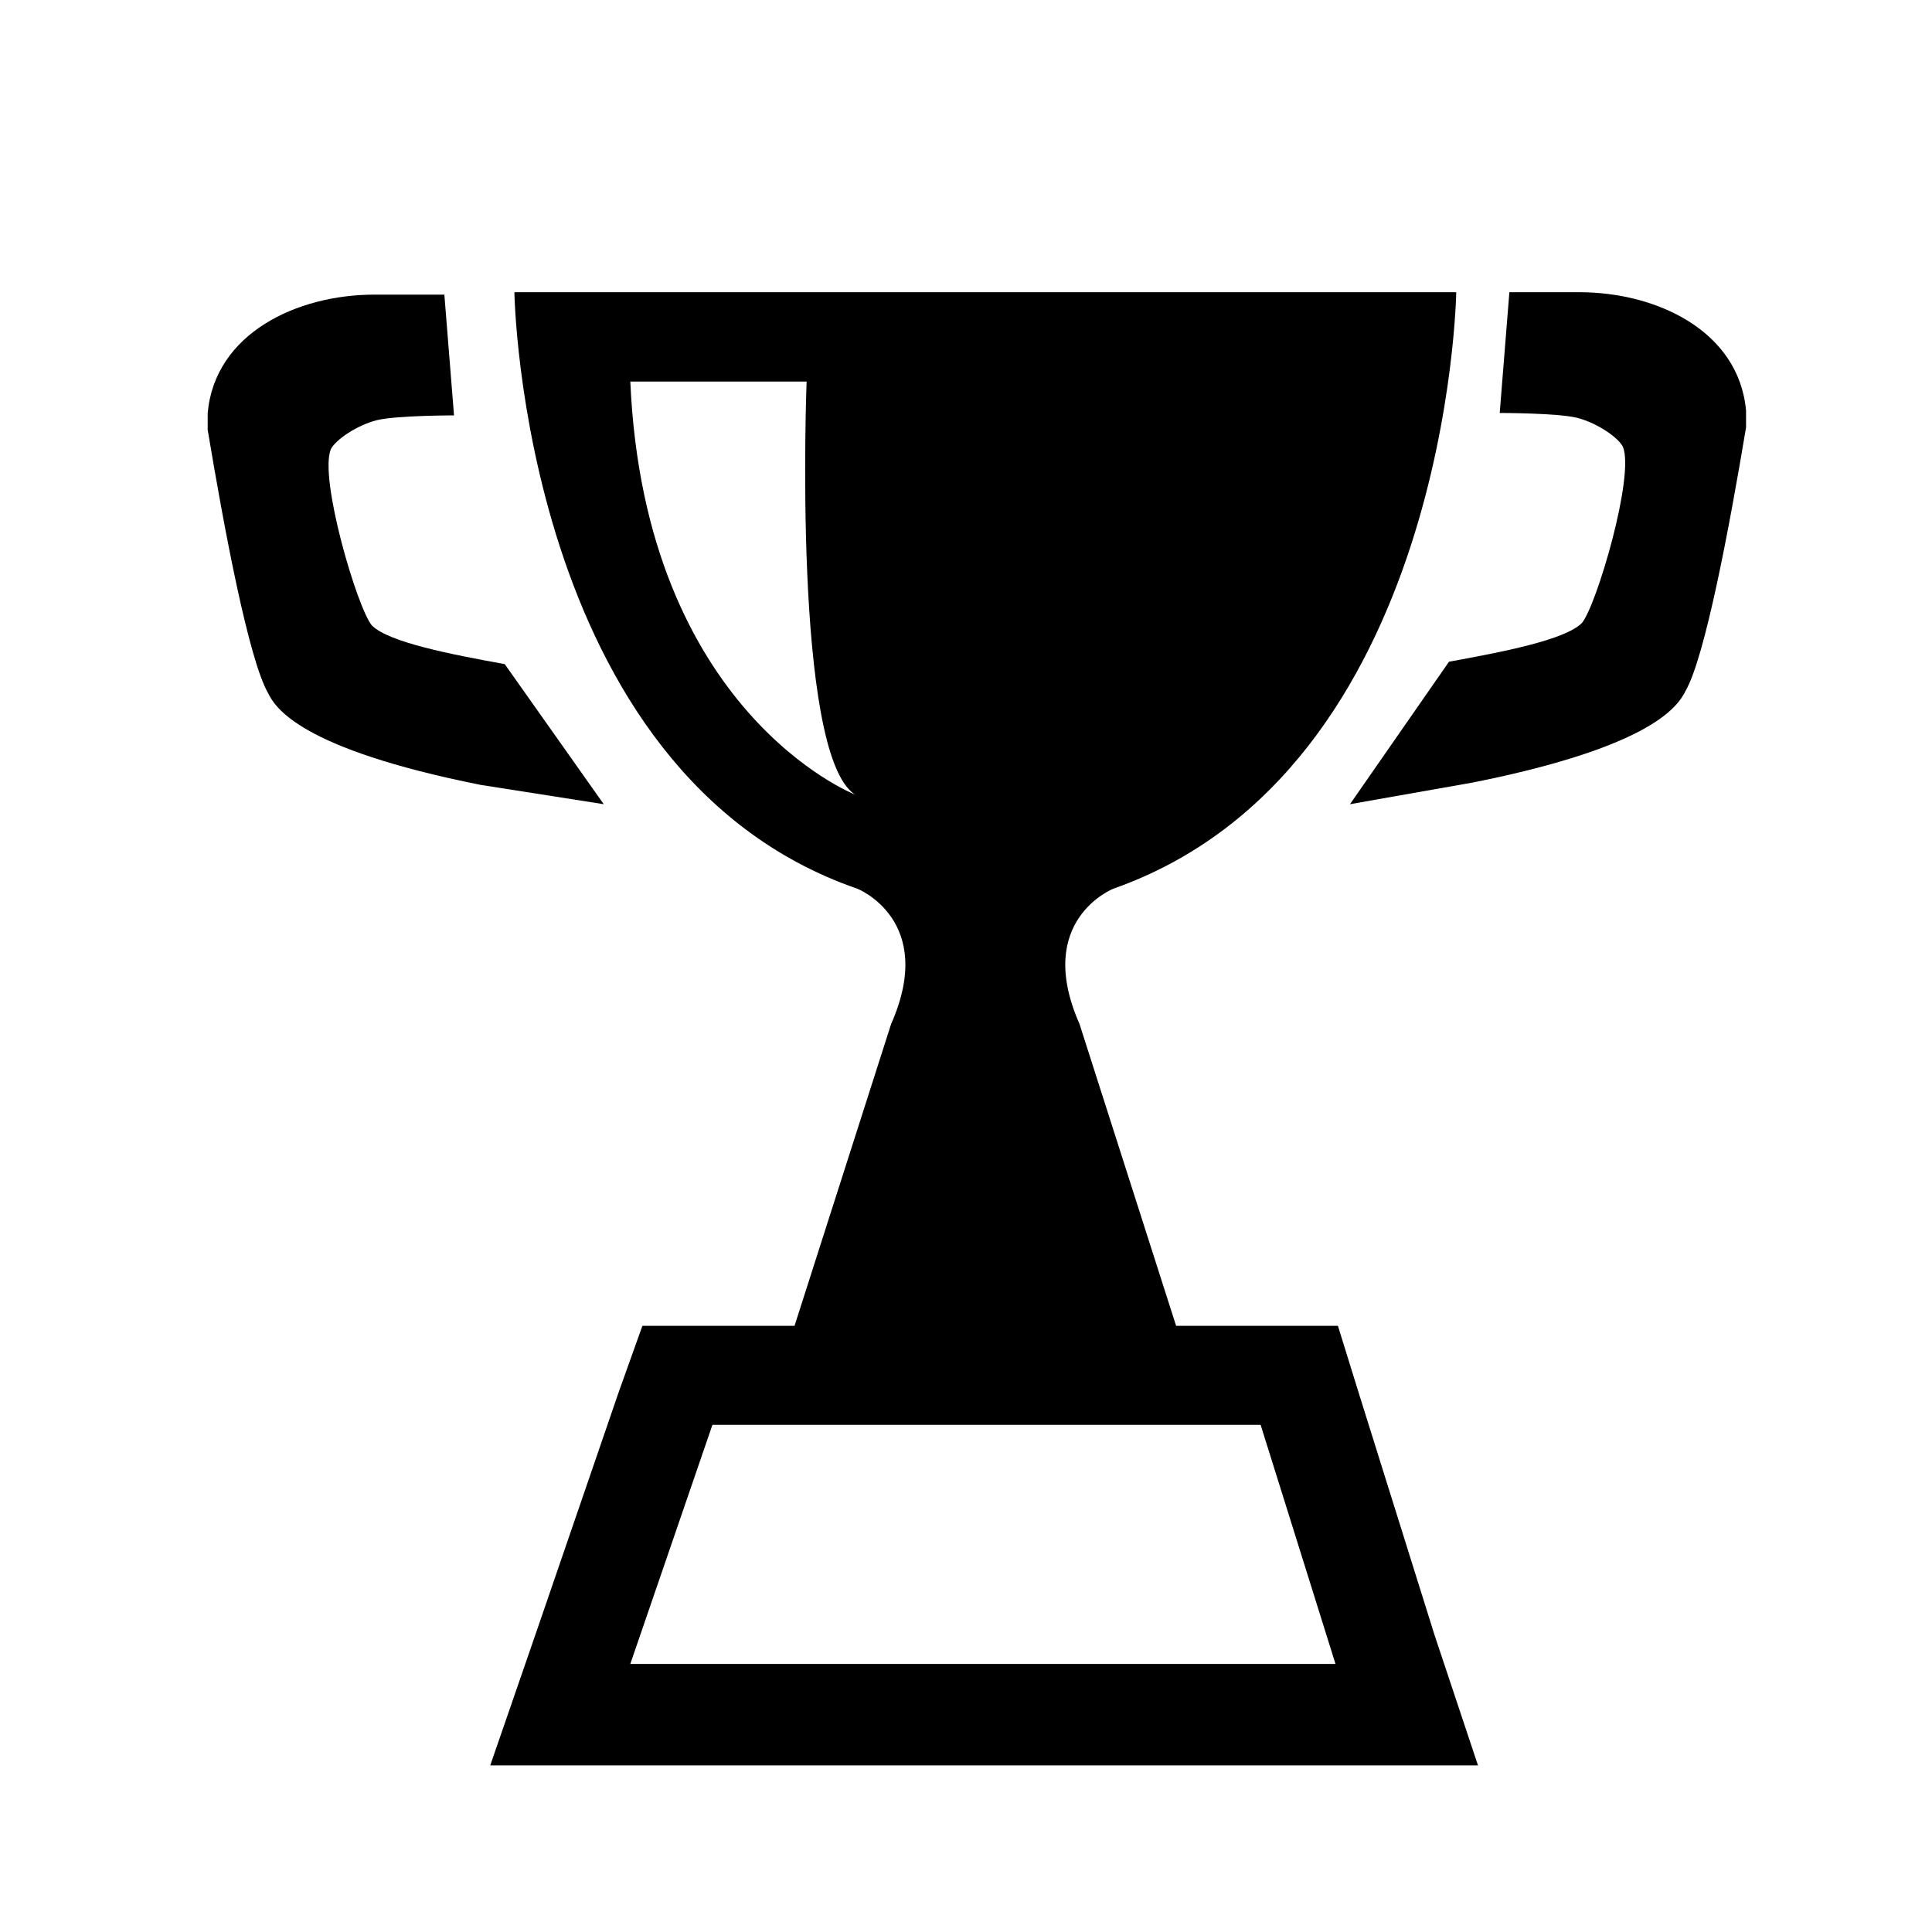
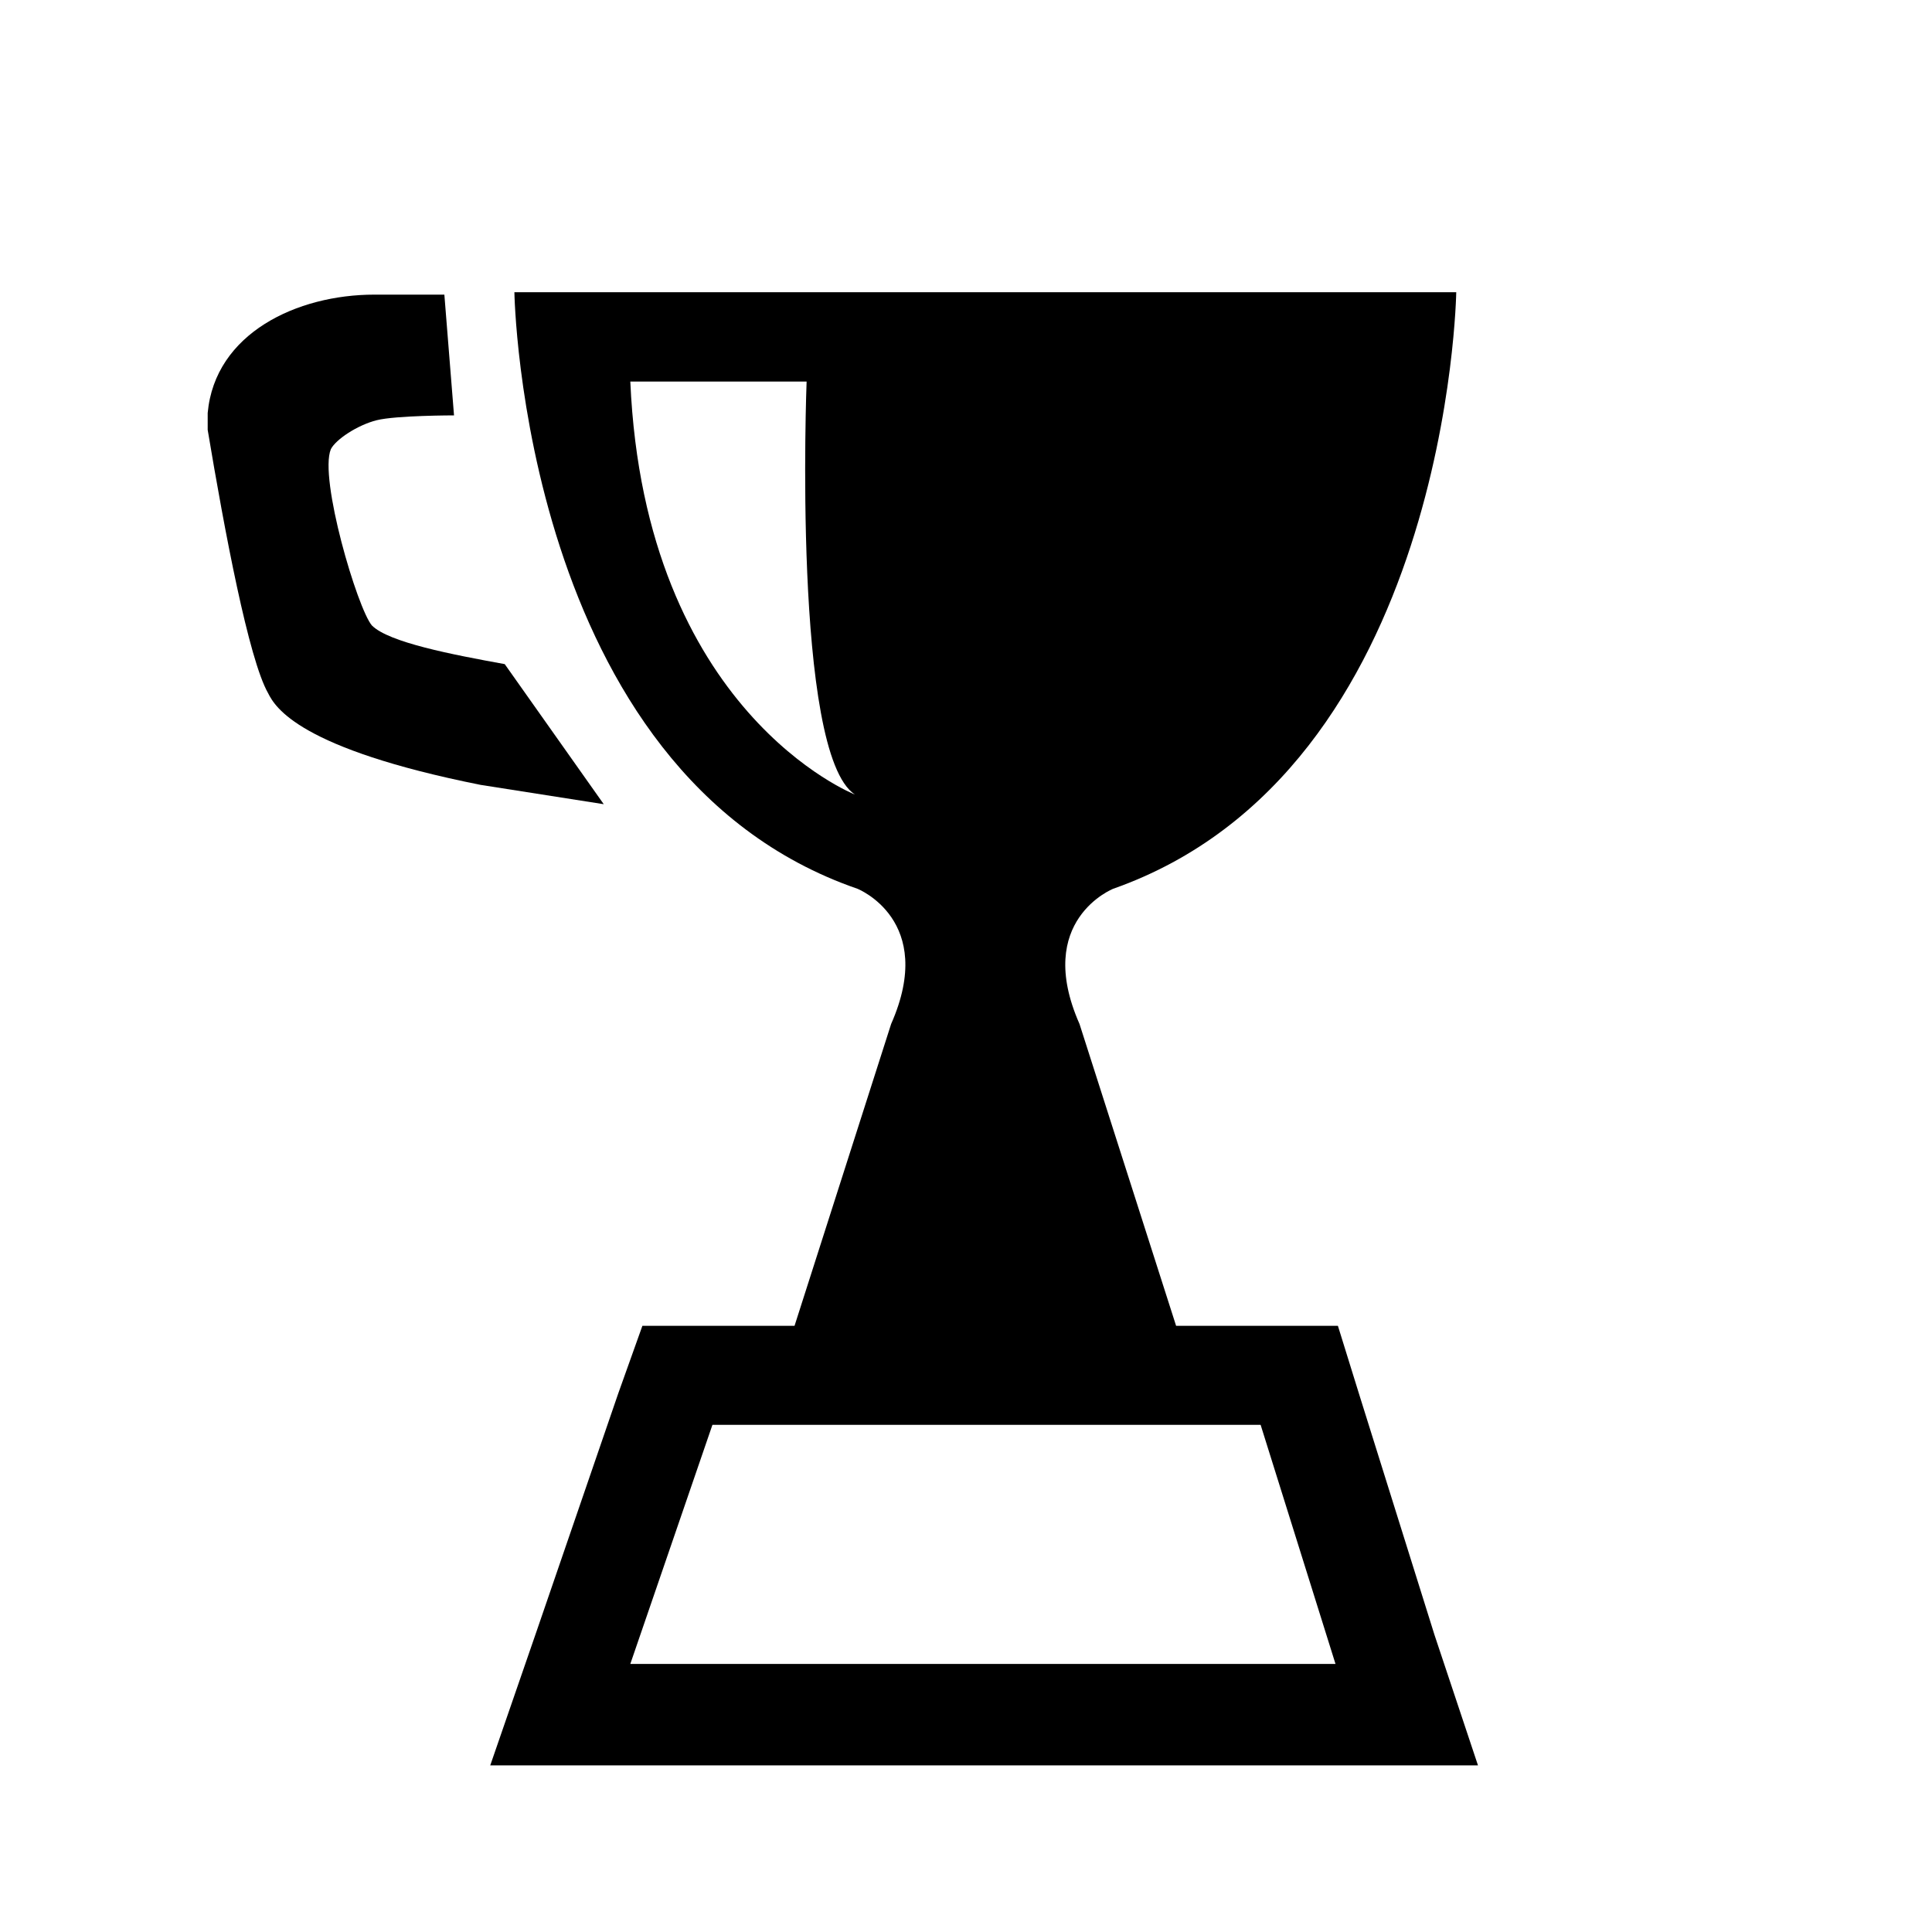
<svg xmlns="http://www.w3.org/2000/svg" version="1.1" viewBox="0 0 80 80">
  <path d="M25,33.3l-5.1-.8c-7.5-1.5-8.5-3.2-8.8-3.8-.8-1.4-1.8-6.7-2.5-10.9v-.7c.3-3.3,3.7-4.9,6.9-4.9h2.9l.4,5s-2.4,0-3.2.2-1.7.8-1.9,1.2c-.5,1.2,1.1,6.6,1.7,7.3.7.7,3.3,1.2,5.5,1.6,0,0,4.1,5.8,4.1,5.8Z" />
-   <path d="M55.9,33.3l5.1-.9c7.5-1.5,8.5-3.2,8.8-3.8.8-1.4,1.8-6.7,2.5-10.9v-.7c-.3-3.3-3.7-4.9-6.9-4.9h-2.9l-.4,5s2.4,0,3.2.2,1.7.8,1.9,1.2c.5,1.2-1.1,6.6-1.7,7.3-.7.7-3.3,1.2-5.5,1.6l-4.1,5.9Z" />
  <path d="M59.4,67.7l-3.1-9.9-.9-2.9h-6.7l-4-12.5c-1.9-4.3,1.4-5.6,1.4-5.6,13.9-4.9,14.2-24.7,14.2-24.7H21.3s.3,19.9,14.2,24.7c0,0,3.3,1.3,1.4,5.6l-4,12.5h-6.3l-1,2.8-3.4,9.9-1.9,5.5h40.9s-1.8-5.4-1.8-5.4ZM26.1,15.8h7.3s-.6,15.4,2,17.1c0,0-8.7-3.4-9.3-17.1ZM26.1,68.9l3.4-9.9h22.7l3.1,9.9s-29.2,0-29.2,0Z" />
</svg>